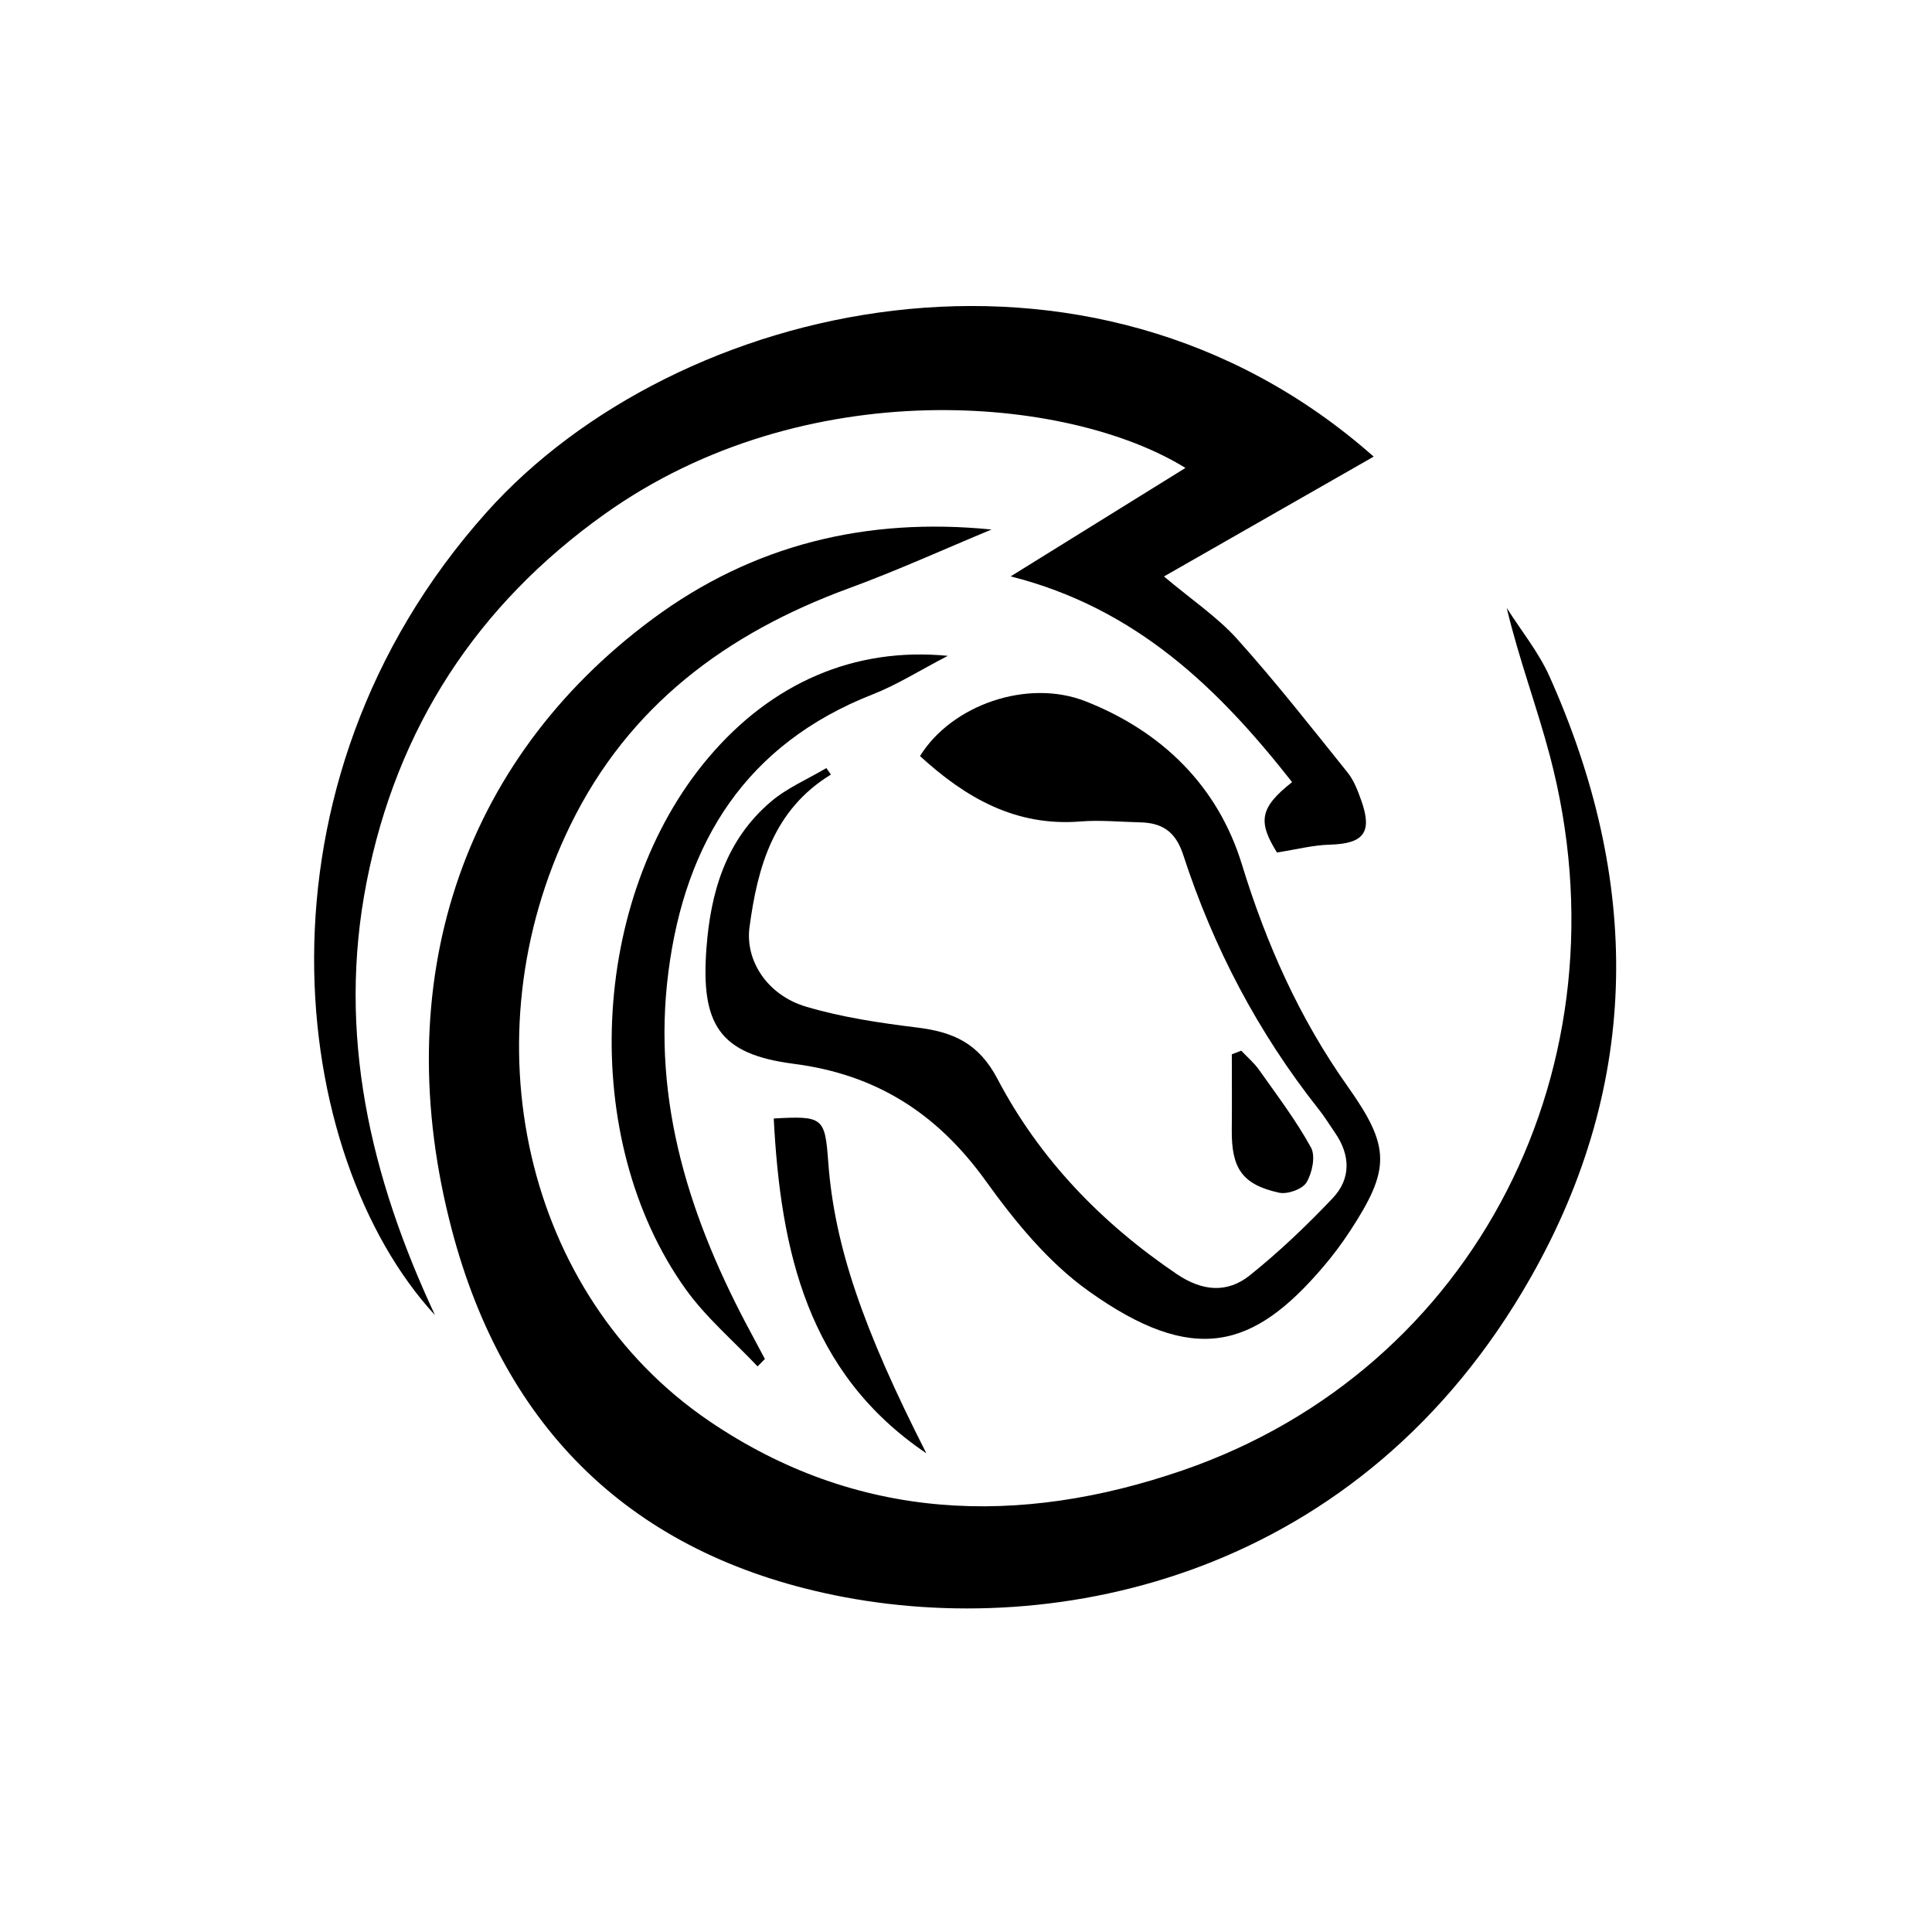
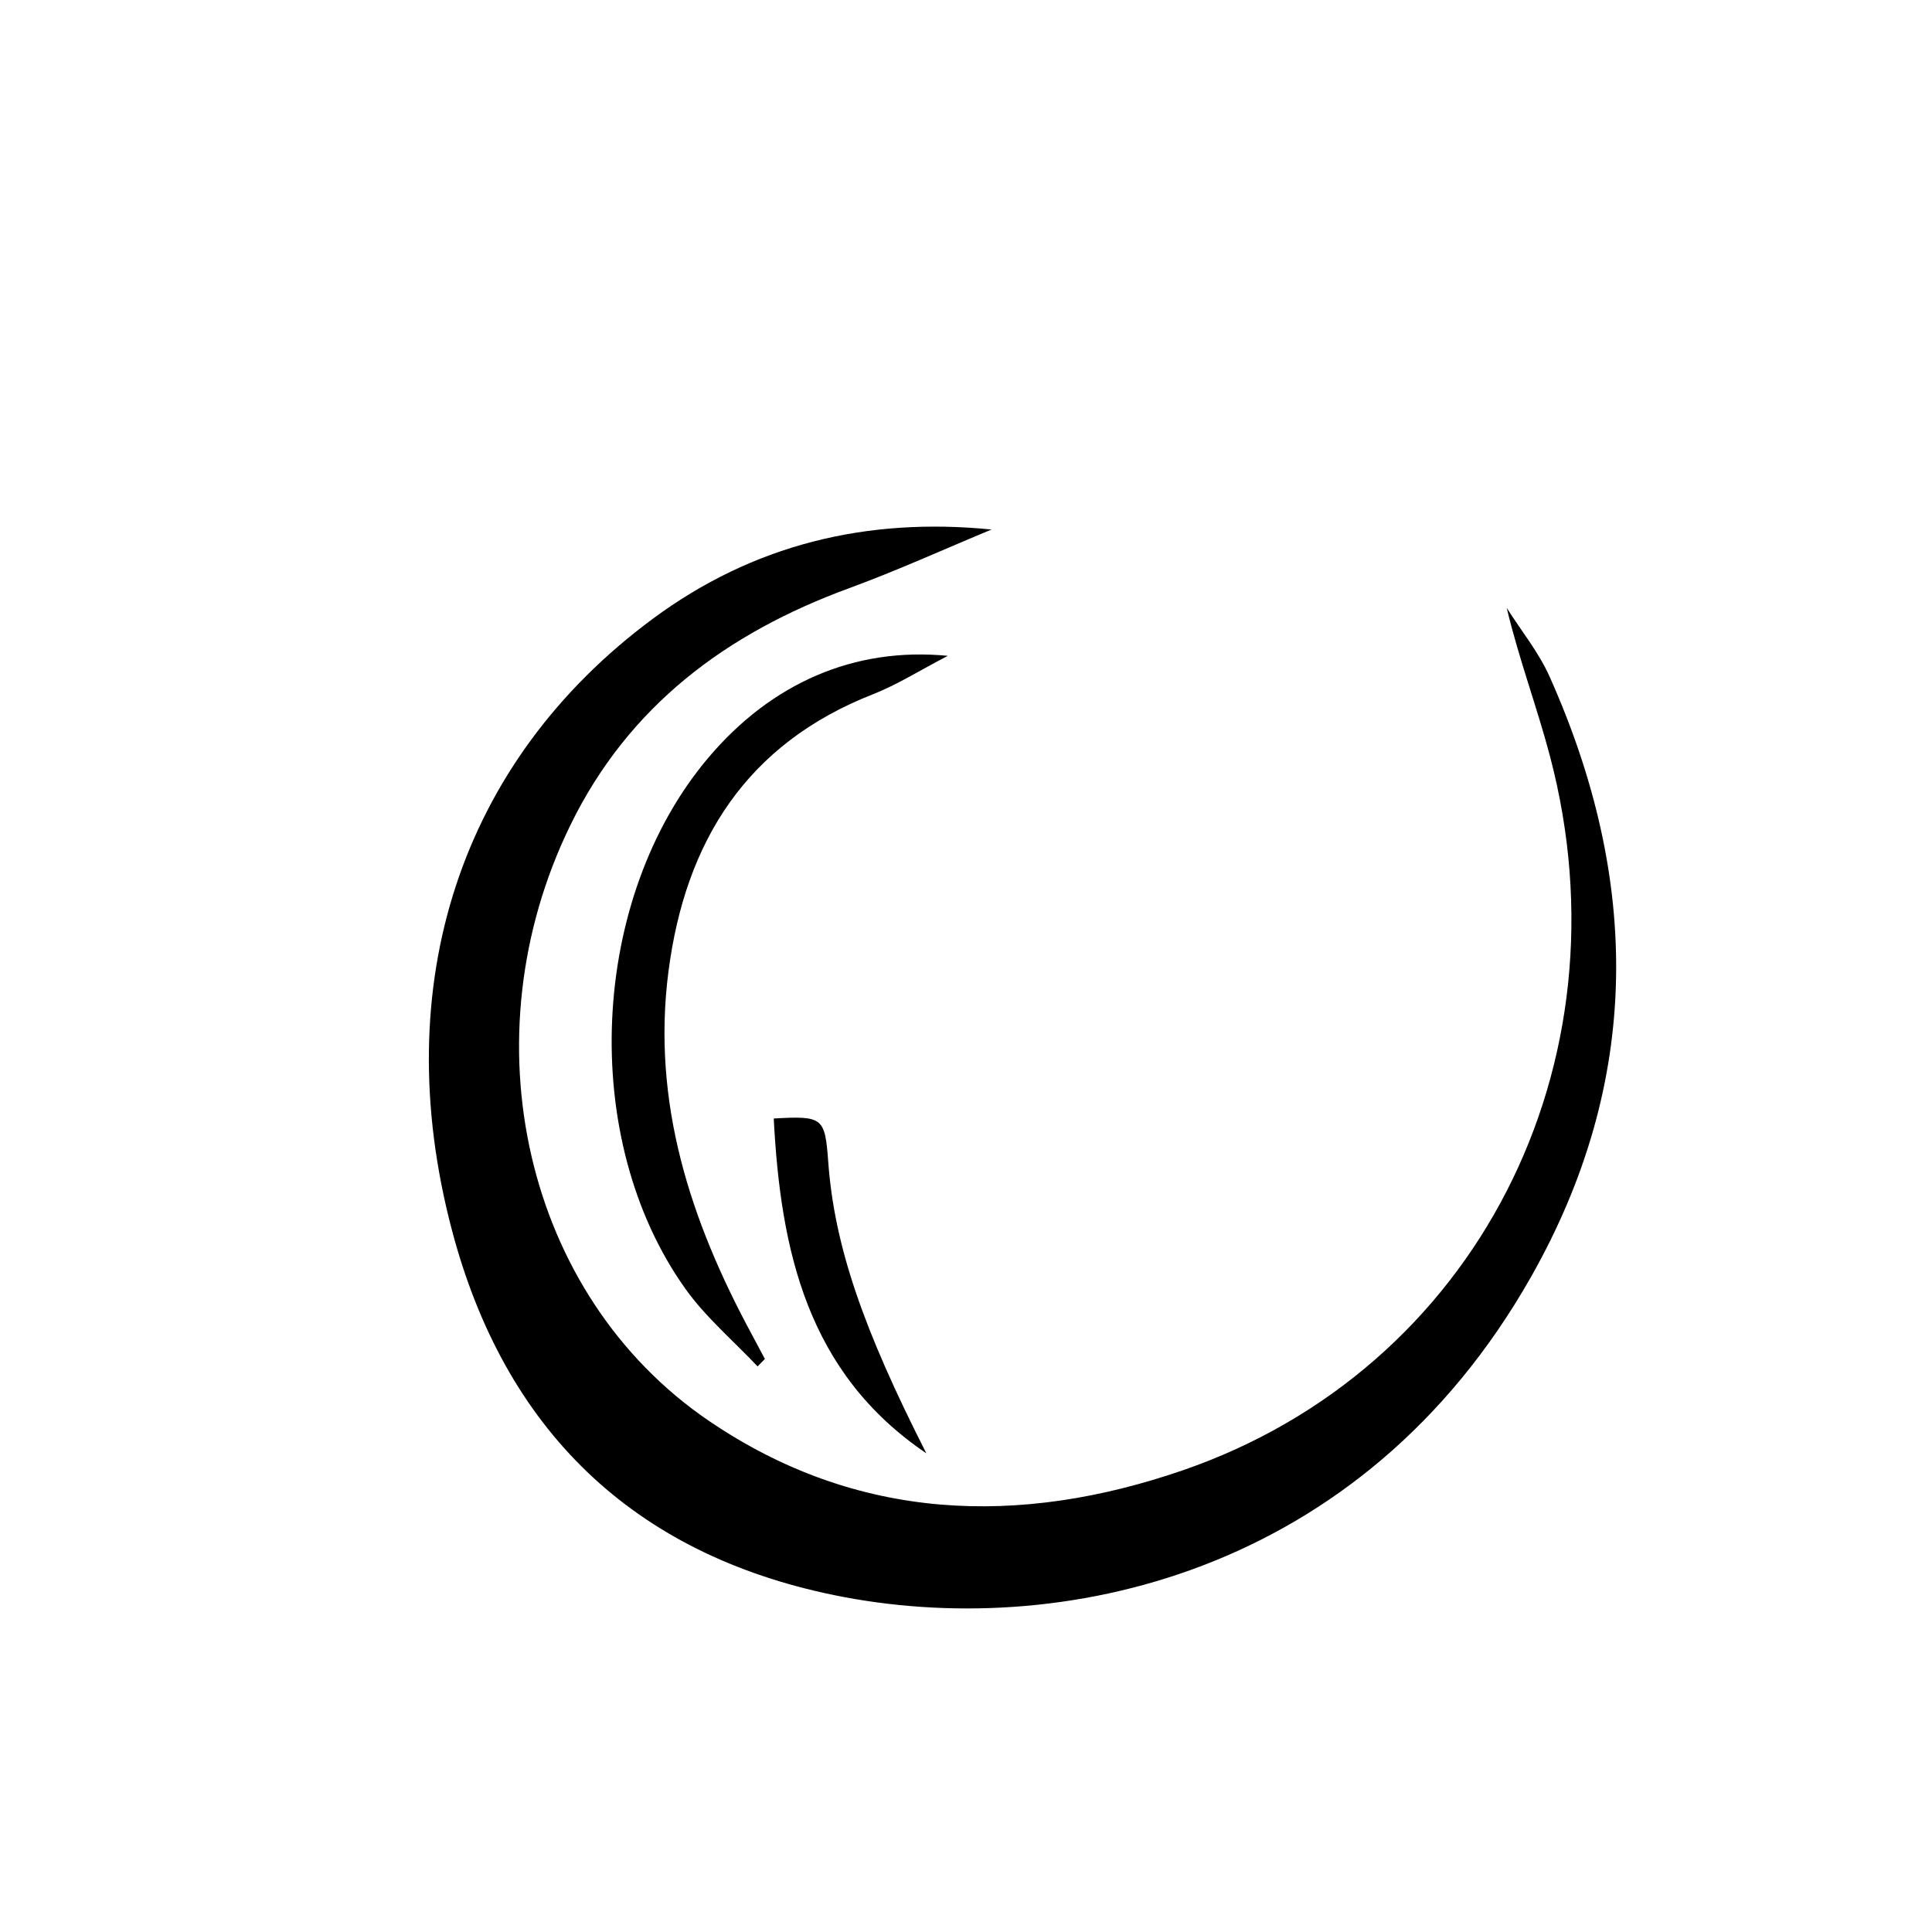
<svg xmlns="http://www.w3.org/2000/svg" fill="#000000" width="800px" height="800px" version="1.1" viewBox="144 144 512 512">
  <g>
    <path d="m406.79 284.32c-12.59 5.223-25.02 10.887-37.805 15.574-32.398 11.887-58.359 31.098-73.832 62.785-27.539 56.383-12.246 124.56 36.738 157.88 39.133 26.621 82.102 28.082 125.63 13.062 77.555-26.758 118.76-107.5 97.25-189.18-3.438-13.051-8.238-25.742-11.473-39.332 3.82 6.031 8.449 11.703 11.336 18.152 24.082 53.797 24.582 107.15-4.938 159.2-44.895 79.148-125.22 96.453-184.67 84.258-53.359-10.949-87.363-43.84-101.31-96.906-17.078-64.965 2.297-124.09 53.285-161.83 26.52-19.625 56.57-26.977 89.785-23.652z" />
-     <path d="m508.04 265.01c-18.742 10.707-36.754 21-55.578 31.758 7.422 6.25 14.164 10.754 19.418 16.598 10.207 11.363 19.652 23.422 29.227 35.336 1.688 2.098 2.715 4.828 3.637 7.414 3.039 8.504 0.648 11.492-8.387 11.73-4.406 0.117-8.785 1.27-13.945 2.074-5.109-8.199-4.586-11.879 4.008-18.652-19.41-24.711-41.238-46.09-74.586-54.523 16.266-10.09 31.25-19.387 46.324-28.738-31.238-19.305-100.99-25.473-153.89 12.199-33.871 24.121-55.094 56.691-63.113 97.539-7.918 40.34 1.031 78.223 18.121 114.78-38.711-42.035-51.293-140.18 13.746-212.85 49.926-55.777 159.34-81.629 235.02-14.664z" />
-     <path d="m364.2 349.27c-15.195 9.285-19.434 24.418-21.574 40.445-1.191 8.93 4.793 18.02 14.918 21.039 9.551 2.848 19.586 4.332 29.516 5.555 9.523 1.172 16.293 4.102 21.289 13.625 11.137 21.211 27.516 38.172 47.477 51.688 6.789 4.598 13.391 5.172 19.441 0.316 7.769-6.231 15.043-13.176 21.906-20.406 4.875-5.137 4.731-11.375 0.641-17.309-1.426-2.07-2.738-4.227-4.293-6.191-16.102-20.316-27.973-42.938-35.965-67.512-2.004-6.164-5.57-8.457-11.422-8.59-5.277-0.121-10.59-0.652-15.828-0.23-17.203 1.379-30.473-6.328-42.496-17.336 8.336-13.477 28.414-20.617 43.941-14.488 20.164 7.961 34.98 22.387 41.363 43.188 6.492 21.16 15.277 40.844 28.055 58.879 11.359 16.035 11.324 21.879 0.645 38.234-2.191 3.359-4.621 6.598-7.227 9.648-18.316 21.43-34.078 26.367-62.215 6.238-10.586-7.57-19.406-18.352-27.098-29.059-12.832-17.852-28.941-28.258-50.973-31.09-19.746-2.535-24.574-10.508-23.094-30.52 1.117-15.137 5.203-28.793 17.035-38.898 4.316-3.688 9.801-6.008 14.754-8.949 0.406 0.57 0.805 1.148 1.203 1.723z" />
    <path d="m344.76 506.11c-6.41-6.801-13.699-12.973-19.082-20.508-28.441-39.816-25.461-103.61 6.09-140.86 16.652-19.66 38.555-29.352 63.414-26.938-7.602 3.945-13.457 7.676-19.797 10.16-33.598 13.164-49.793 39.059-54.242 73.527-4.477 34.672 5.828 66.055 22.031 96.035 1.188 2.199 2.356 4.414 3.527 6.617-0.645 0.656-1.293 1.309-1.941 1.965z" />
    <path d="m389.49 529.14c-31.531-21.297-38.625-53.699-40.441-88.727 13.055-0.734 13.582-0.289 14.445 11.523 1.625 22.242 9.23 44.223 25.996 77.203z" />
-     <path d="m472.94 422.44c1.602 1.703 3.43 3.242 4.762 5.133 4.75 6.734 9.773 13.344 13.723 20.535 1.254 2.285 0.324 6.734-1.188 9.246-1.082 1.797-5.059 3.215-7.281 2.723-9.77-2.16-12.629-6.453-12.523-16.707 0.07-6.656 0.012-13.316 0.012-19.973 0.832-0.316 1.664-0.637 2.496-0.957z" />
  </g>
</svg>